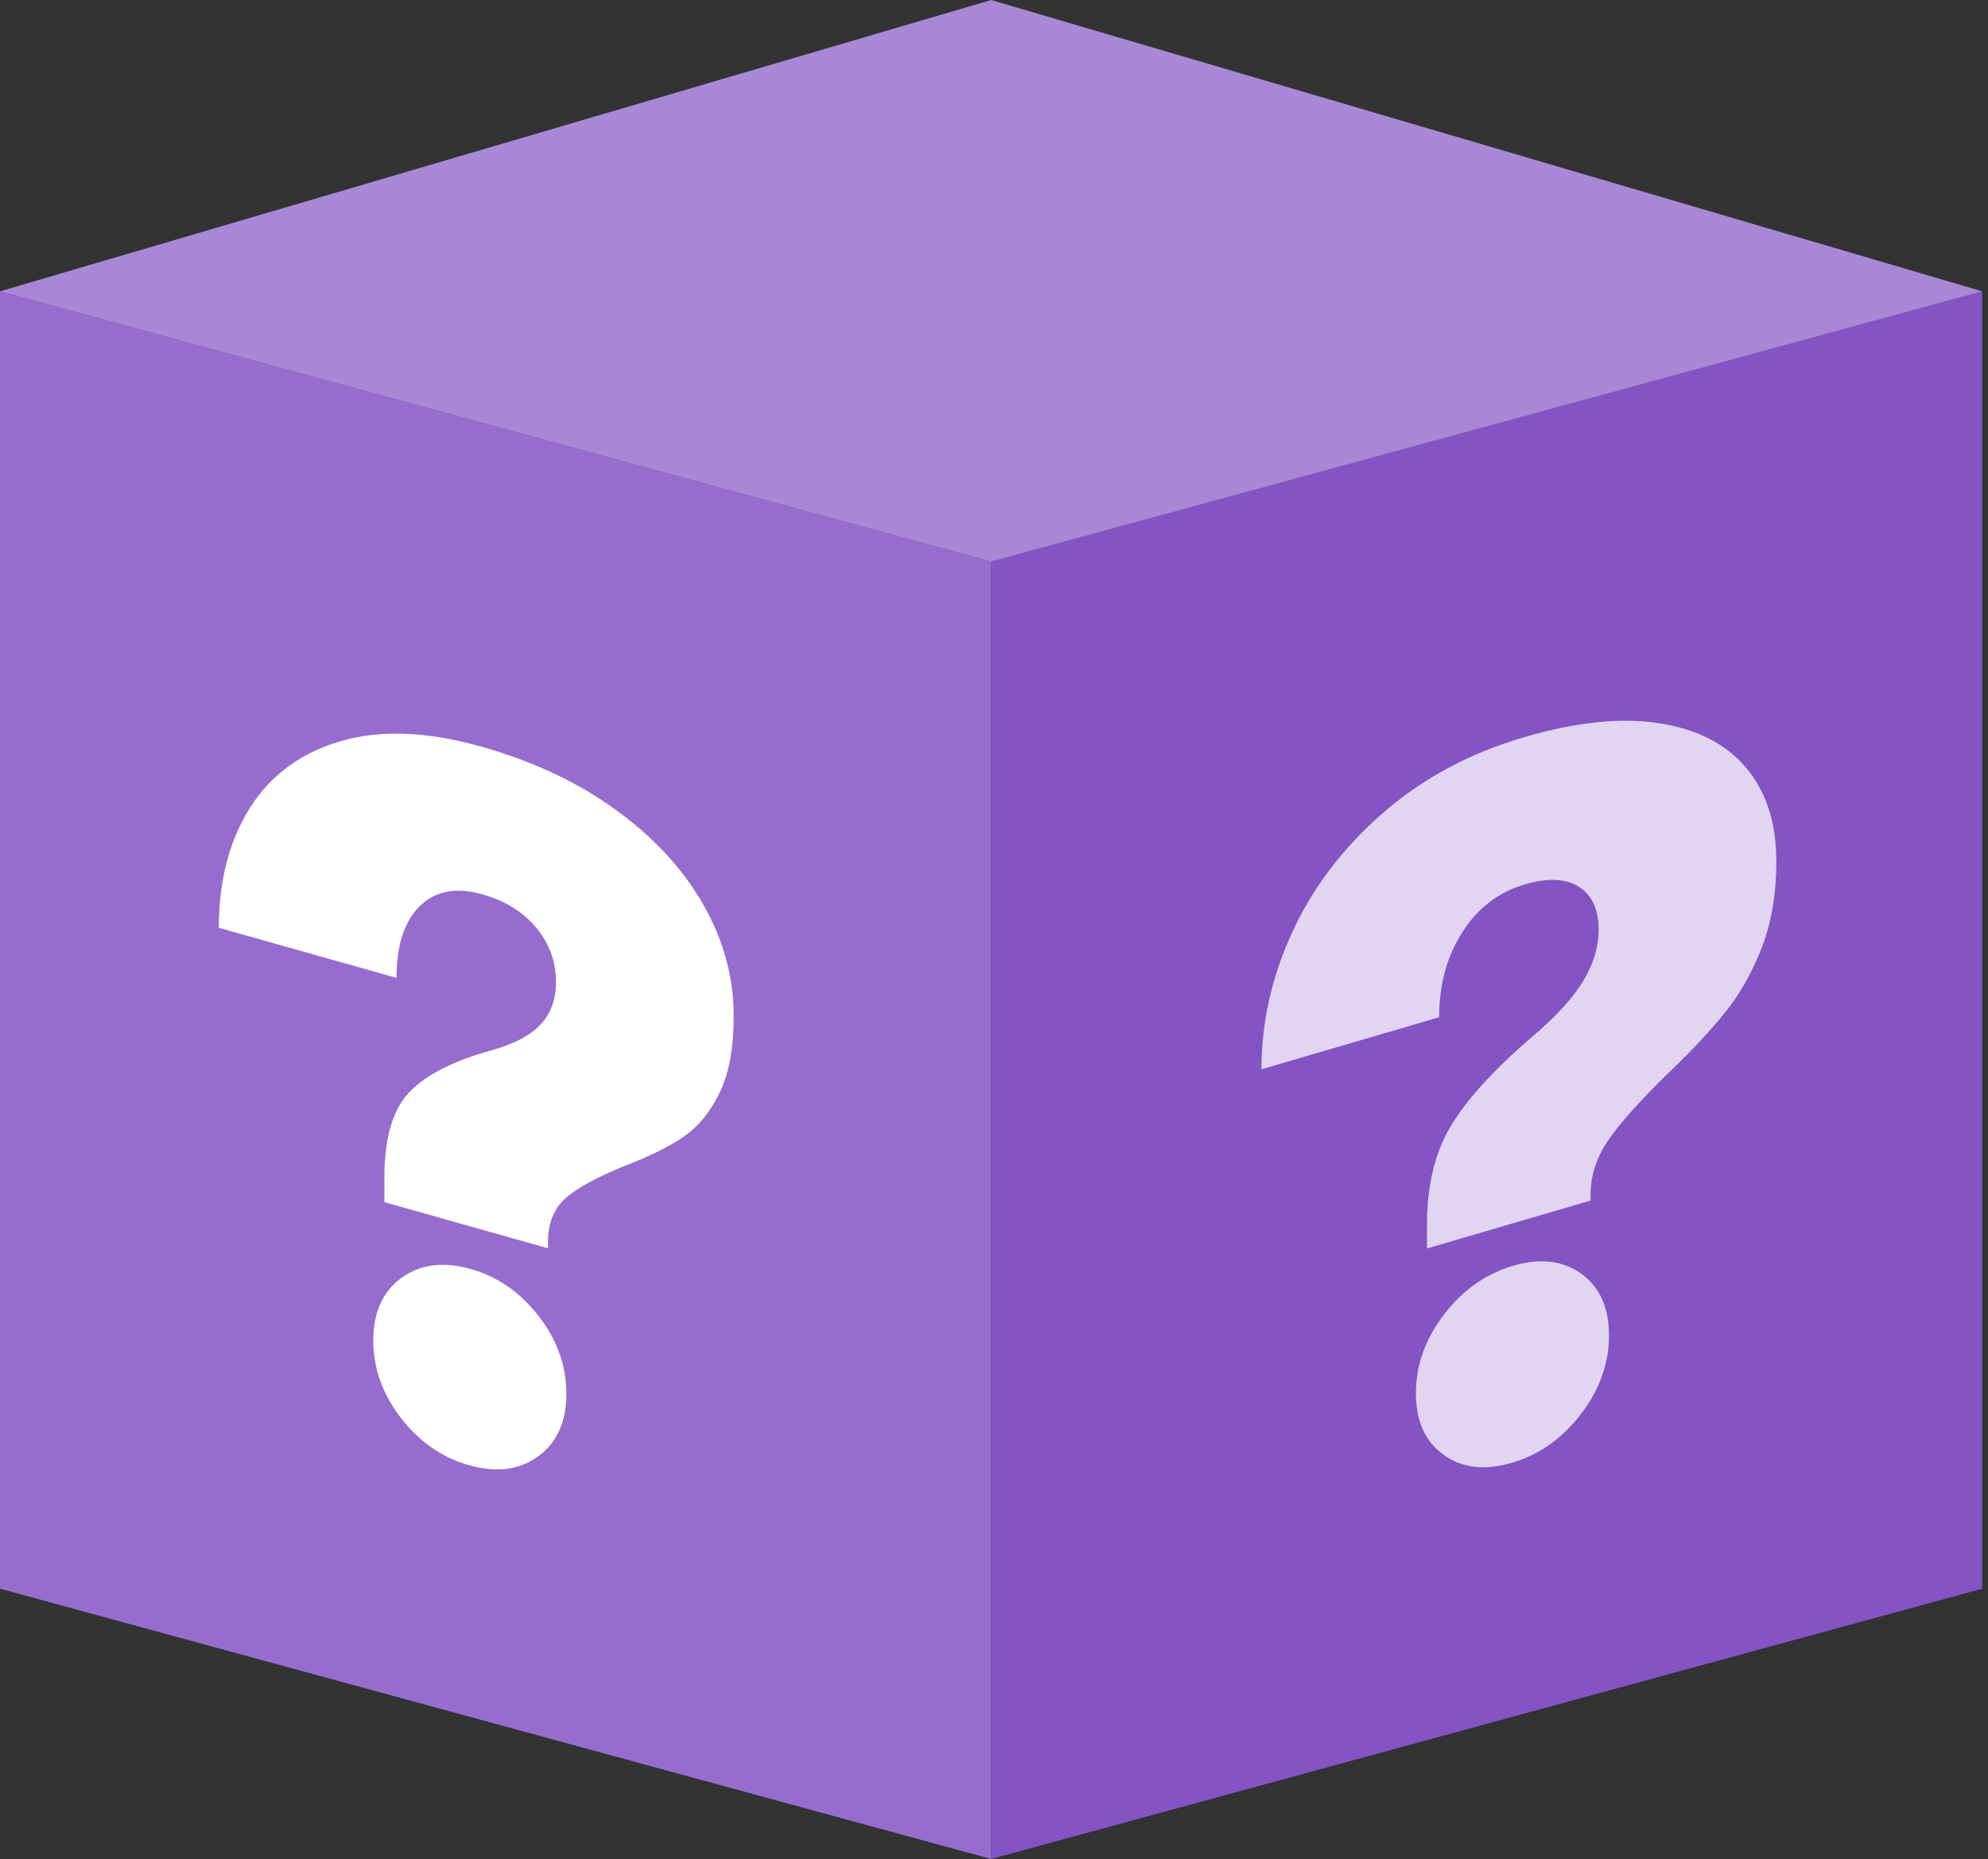
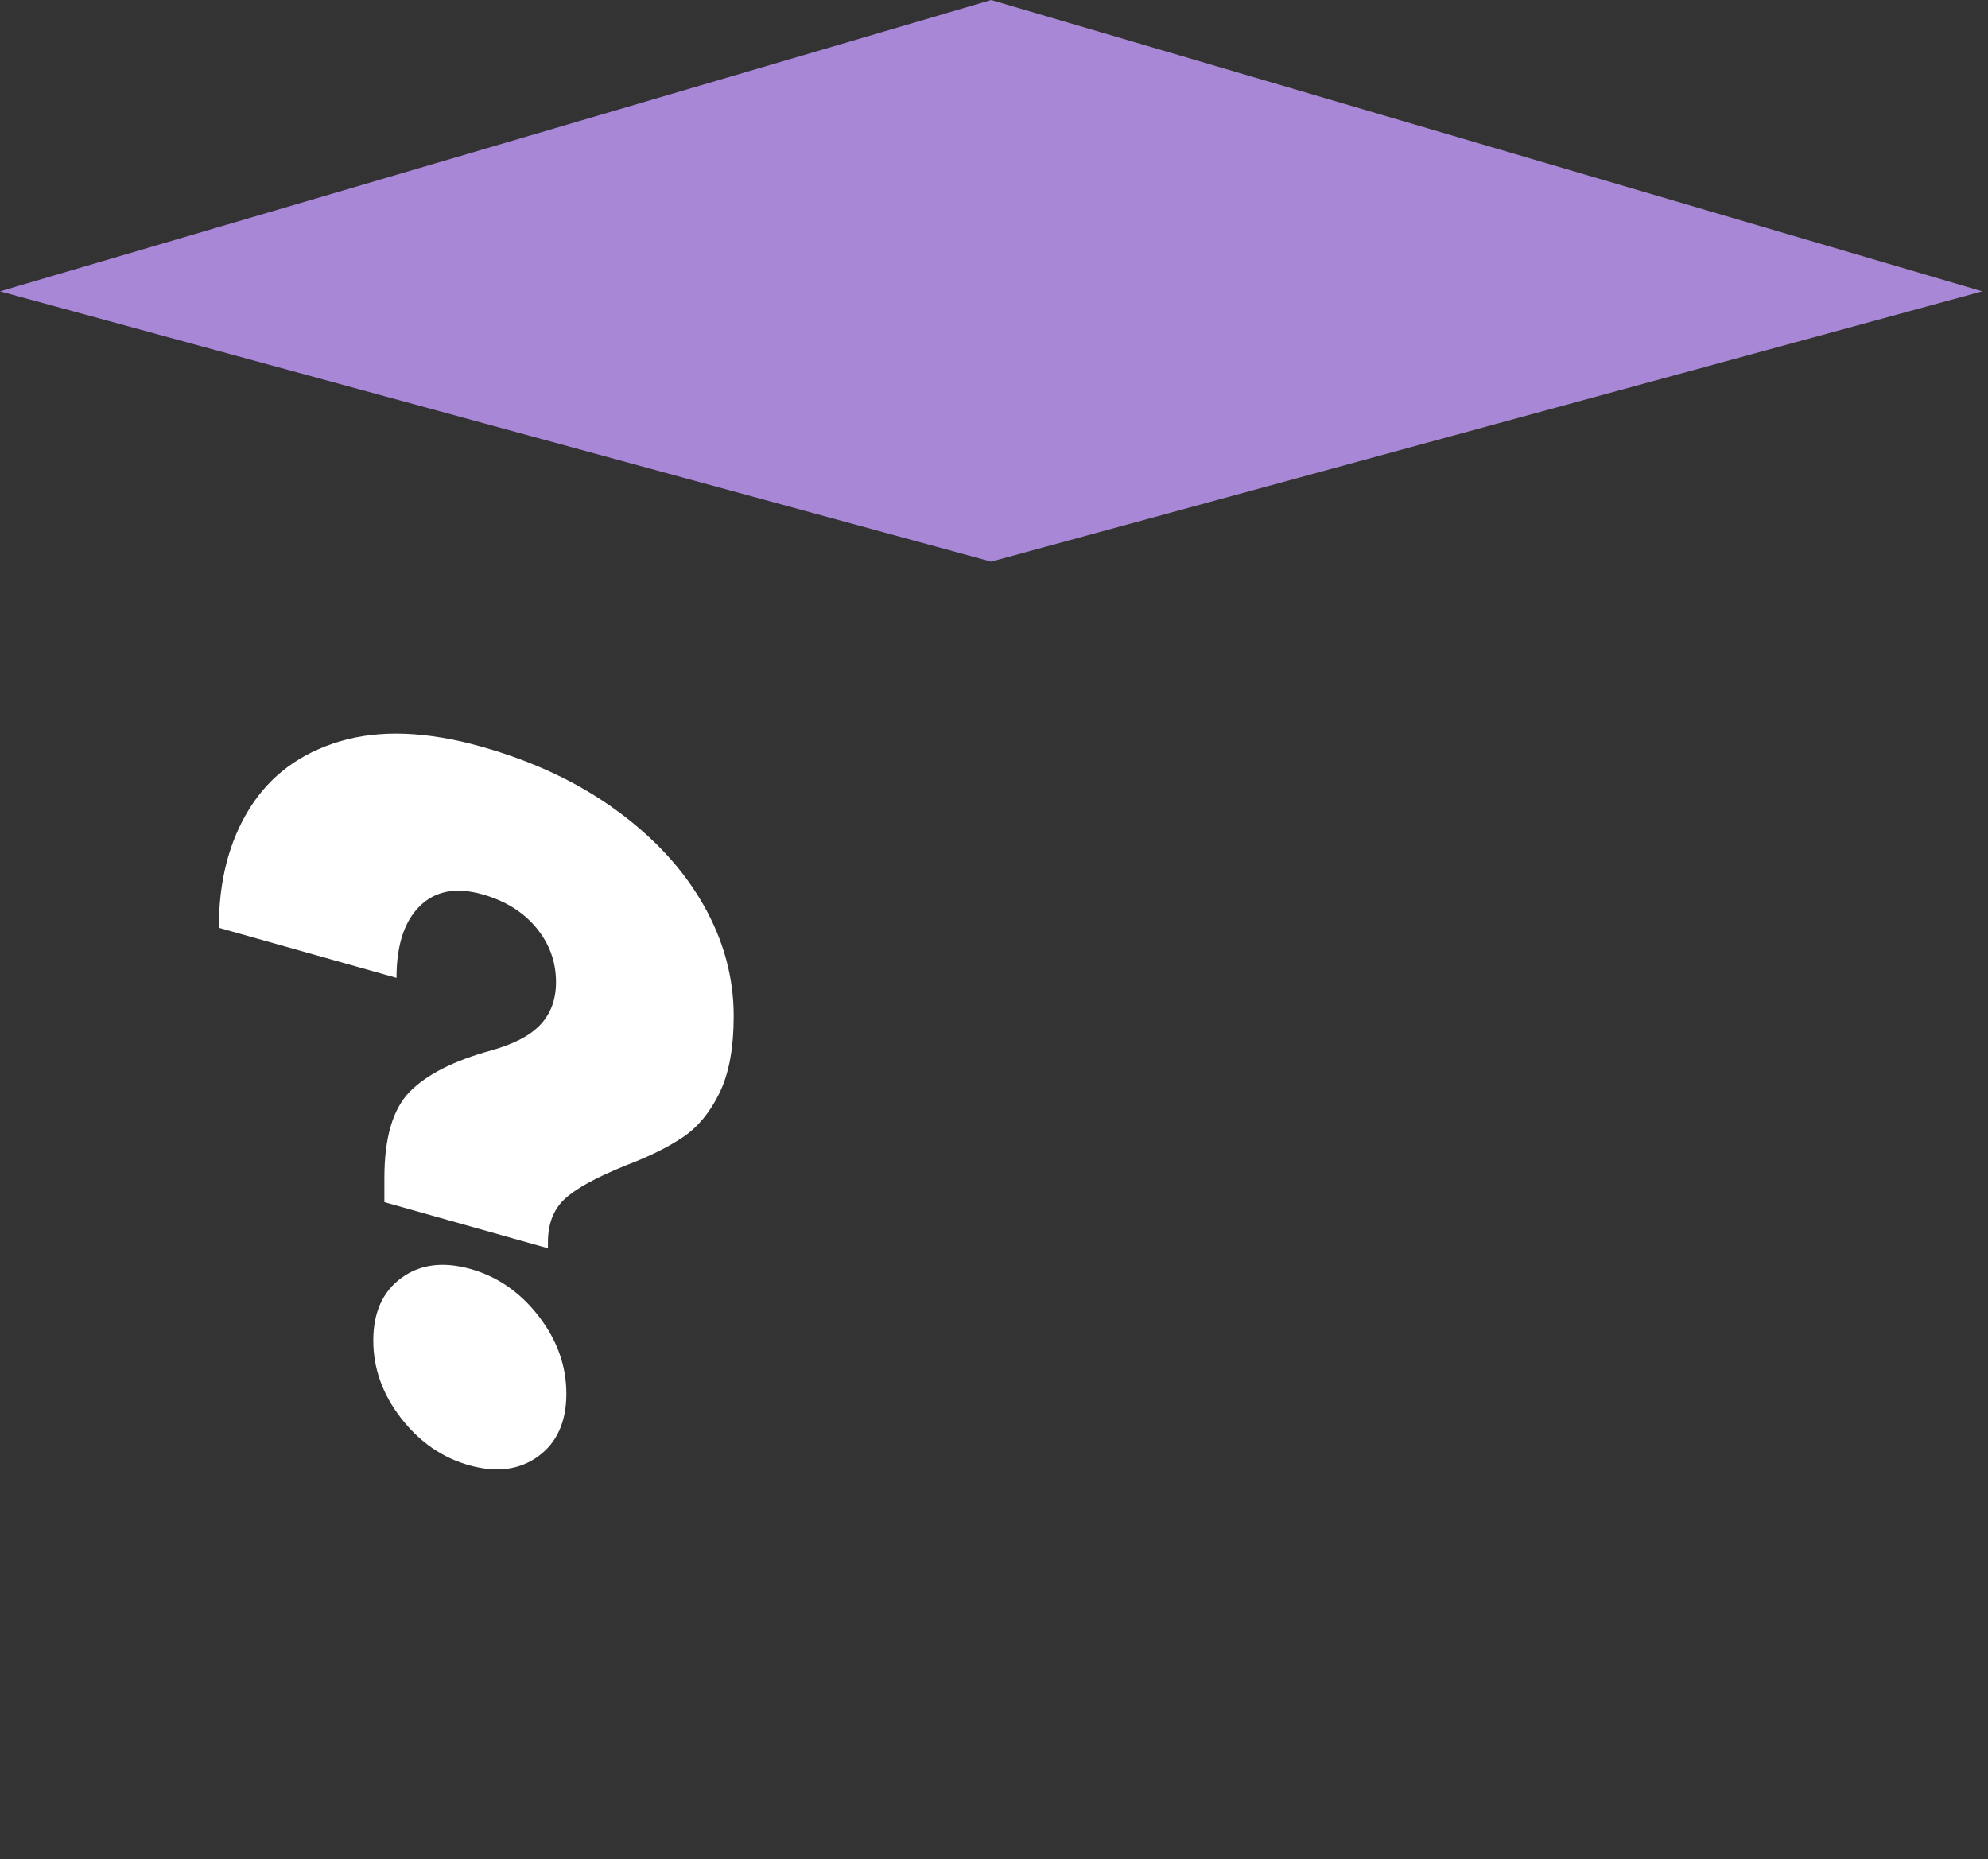
<svg xmlns="http://www.w3.org/2000/svg" width="139px" height="130px" viewBox="0 0 139 130" version="1.1">
  <rect x="0" y="0" width="139" height="130" fill="#333333" stroke="none" />
  <title>Group 10</title>
  <desc>Created with Sketch.</desc>
  <g id="Page-1" stroke="none" stroke-width="1" fill="none" fill-rule="evenodd">
    <g id="tablet" transform="translate(-443, -3790)">
      <g id="Group-10" transform="translate(443, 3790)">
        <g id="Group-9">
          <g id="Group-8">
            <g id="Group-7">
              <g id="Group-5" transform="translate(0, 20.371)">
-                 <polygon id="Rectangle" fill="#8454C5" points="69.3 18.9 138.6 -1.43000611e-13 138.6 90.72 69.3 109.62" />
-                 <polygon id="Rectangle-Copy" fill="#966DCE" transform="translate(34.65, 54.81) scale(-1, 1) translate(-34.65, -54.81) " points="0 18.9 69.3 -1.43000611e-13 69.3 90.72 0 109.62" />
-               </g>
+                 </g>
              <polygon id="Path-3" fill="#A887D6" transform="translate(69.3, 19.636) scale(1, -1) translate(-69.3, -19.636) " points="69.3 39.271 138.6 18.9 69.3 4.54747351e-13 0 18.9" />
            </g>
          </g>
        </g>
-         <path d="M88.2,74.772 C88.2,71.502 88.918,68.307 90.353,65.185 C91.788,62.063 93.894,59.29 96.671,56.866 C99.447,54.441 102.741,52.67 106.553,51.553 C110.176,50.491 113.318,50.163 115.976,50.568 C118.635,50.973 120.671,52.012 122.082,53.683 C123.494,55.354 124.2,57.54 124.2,60.241 C124.2,62.468 123.871,64.448 123.212,66.181 C122.553,67.914 121.706,69.43 120.671,70.728 C119.635,72.027 118.294,73.462 116.647,75.035 C114.576,77.063 113.153,78.665 112.376,79.84 C111.6,81.016 111.212,82.243 111.212,83.522 L111.212,83.949 L99.776,87.3 L99.776,85.594 C99.776,82.798 100.365,80.458 101.541,78.574 C102.718,76.689 104.624,74.626 107.259,72.385 C108.859,71.015 110.012,69.742 110.718,68.563 C111.424,67.385 111.776,66.204 111.776,65.019 C111.776,63.598 111.318,62.595 110.4,62.011 C109.482,61.427 108.224,61.369 106.624,61.838 C104.788,62.376 103.329,63.491 102.247,65.182 C101.165,66.873 100.624,68.856 100.624,71.131 L88.2,74.772 Z M99,97.422 C99,95.472 99.649,93.644 100.948,91.938 C102.247,90.233 103.848,89.095 105.75,88.525 C107.652,87.955 109.253,88.134 110.552,89.062 C111.851,89.989 112.5,91.428 112.5,93.378 C112.5,95.328 111.851,97.156 110.552,98.862 C109.253,100.567 107.652,101.705 105.75,102.275 C103.848,102.845 102.247,102.666 100.948,101.738 C99.649,100.811 99,99.372 99,97.422 Z" id="?" fill="#FFFFFF" fill-rule="nonzero" opacity="0.755" />
        <path d="M15.3,64.876 C15.3,61.607 16.018,58.824 17.453,56.528 C18.888,54.231 20.994,52.669 23.771,51.841 C26.547,51.012 29.841,51.136 33.653,52.21 C37.276,53.232 40.418,54.71 43.076,56.644 C45.735,58.578 47.771,60.787 49.182,63.27 C50.594,65.753 51.3,68.345 51.3,71.046 C51.3,73.273 50.971,75.063 50.312,76.417 C49.653,77.772 48.806,78.8 47.771,79.504 C46.735,80.207 45.394,80.871 43.747,81.497 C41.676,82.334 40.253,83.118 39.476,83.846 C38.7,84.575 38.312,85.579 38.312,86.859 L38.312,87.285 L26.876,84.061 L26.876,82.355 C26.876,79.56 27.465,77.558 28.641,76.349 C29.818,75.141 31.724,74.174 34.359,73.448 C35.959,72.999 37.112,72.388 37.818,71.616 C38.524,70.843 38.876,69.865 38.876,68.68 C38.876,67.259 38.418,65.992 37.5,64.88 C36.582,63.769 35.324,62.987 33.724,62.536 C31.888,62.019 30.429,62.295 29.347,63.364 C28.265,64.433 27.724,66.104 27.724,68.379 L15.3,64.876 Z M26.1,93.737 C26.1,91.786 26.749,90.332 28.048,89.373 C29.347,88.415 30.948,88.197 32.85,88.721 C34.752,89.245 36.353,90.344 37.652,92.018 C38.951,93.693 39.6,95.505 39.6,97.455 C39.6,99.405 38.951,100.86 37.652,101.819 C36.353,102.777 34.752,102.995 32.85,102.471 C30.948,101.947 29.347,100.848 28.048,99.173 C26.749,97.499 26.1,95.687 26.1,93.737 Z" id="?-copy" fill="#FFFFFF" fill-rule="nonzero" />
      </g>
    </g>
  </g>
</svg>